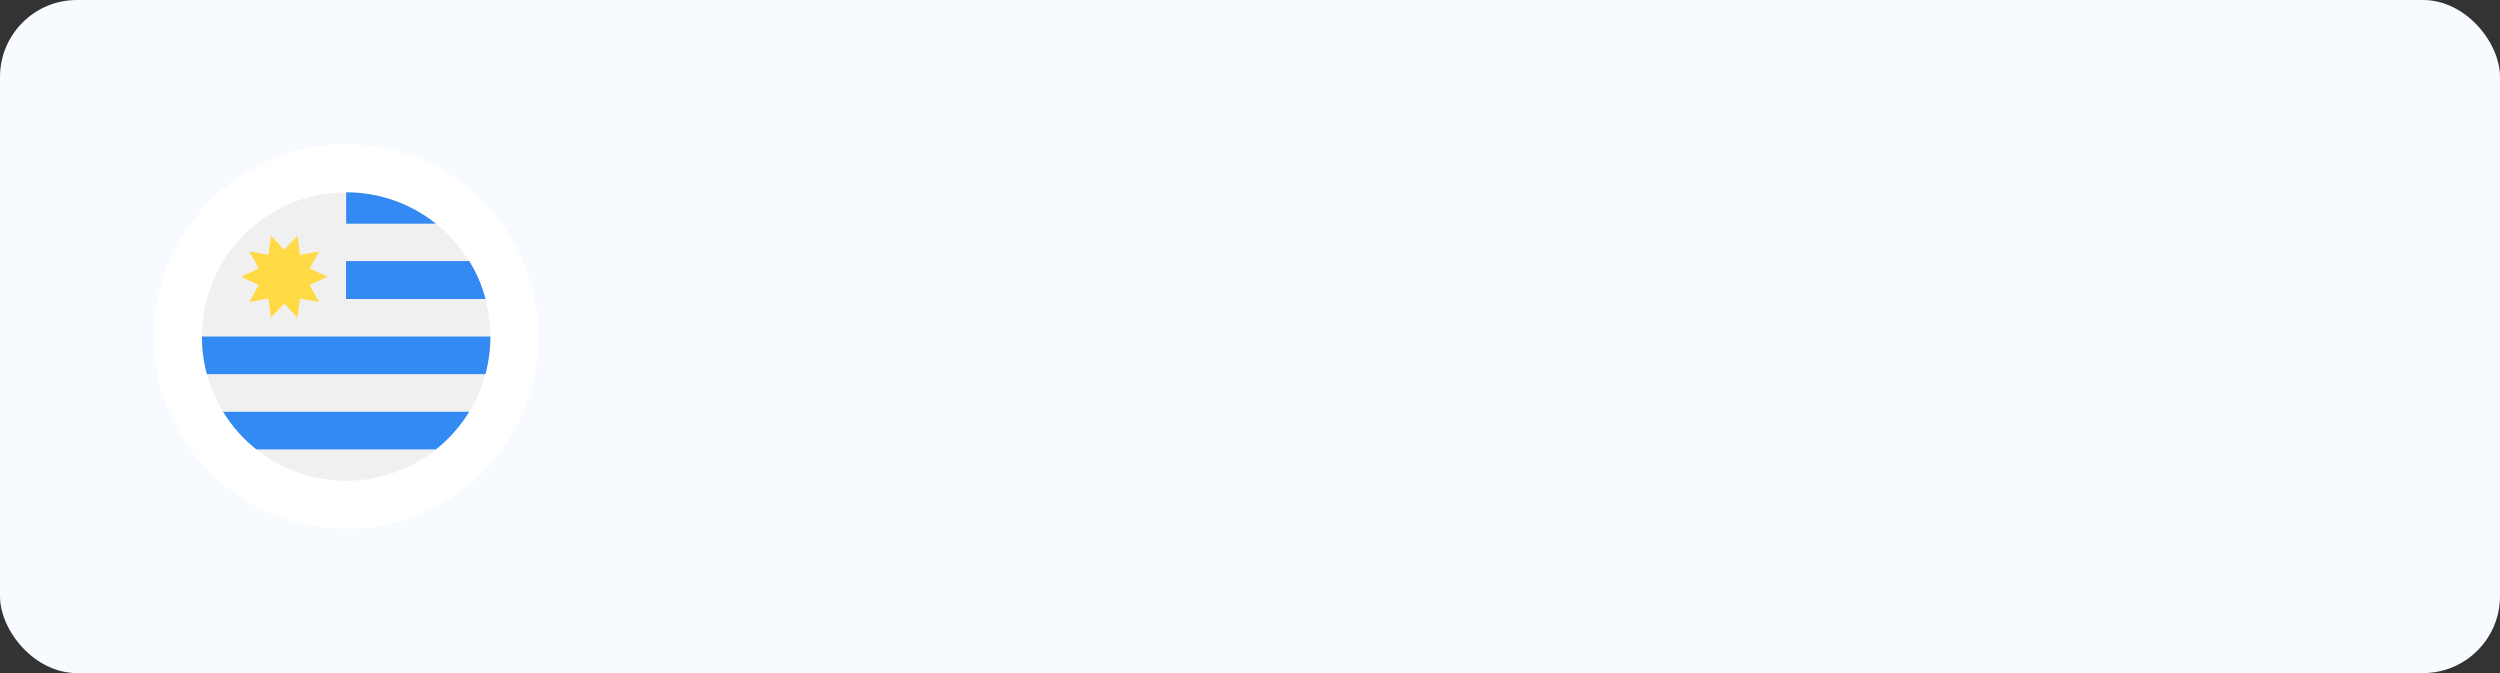
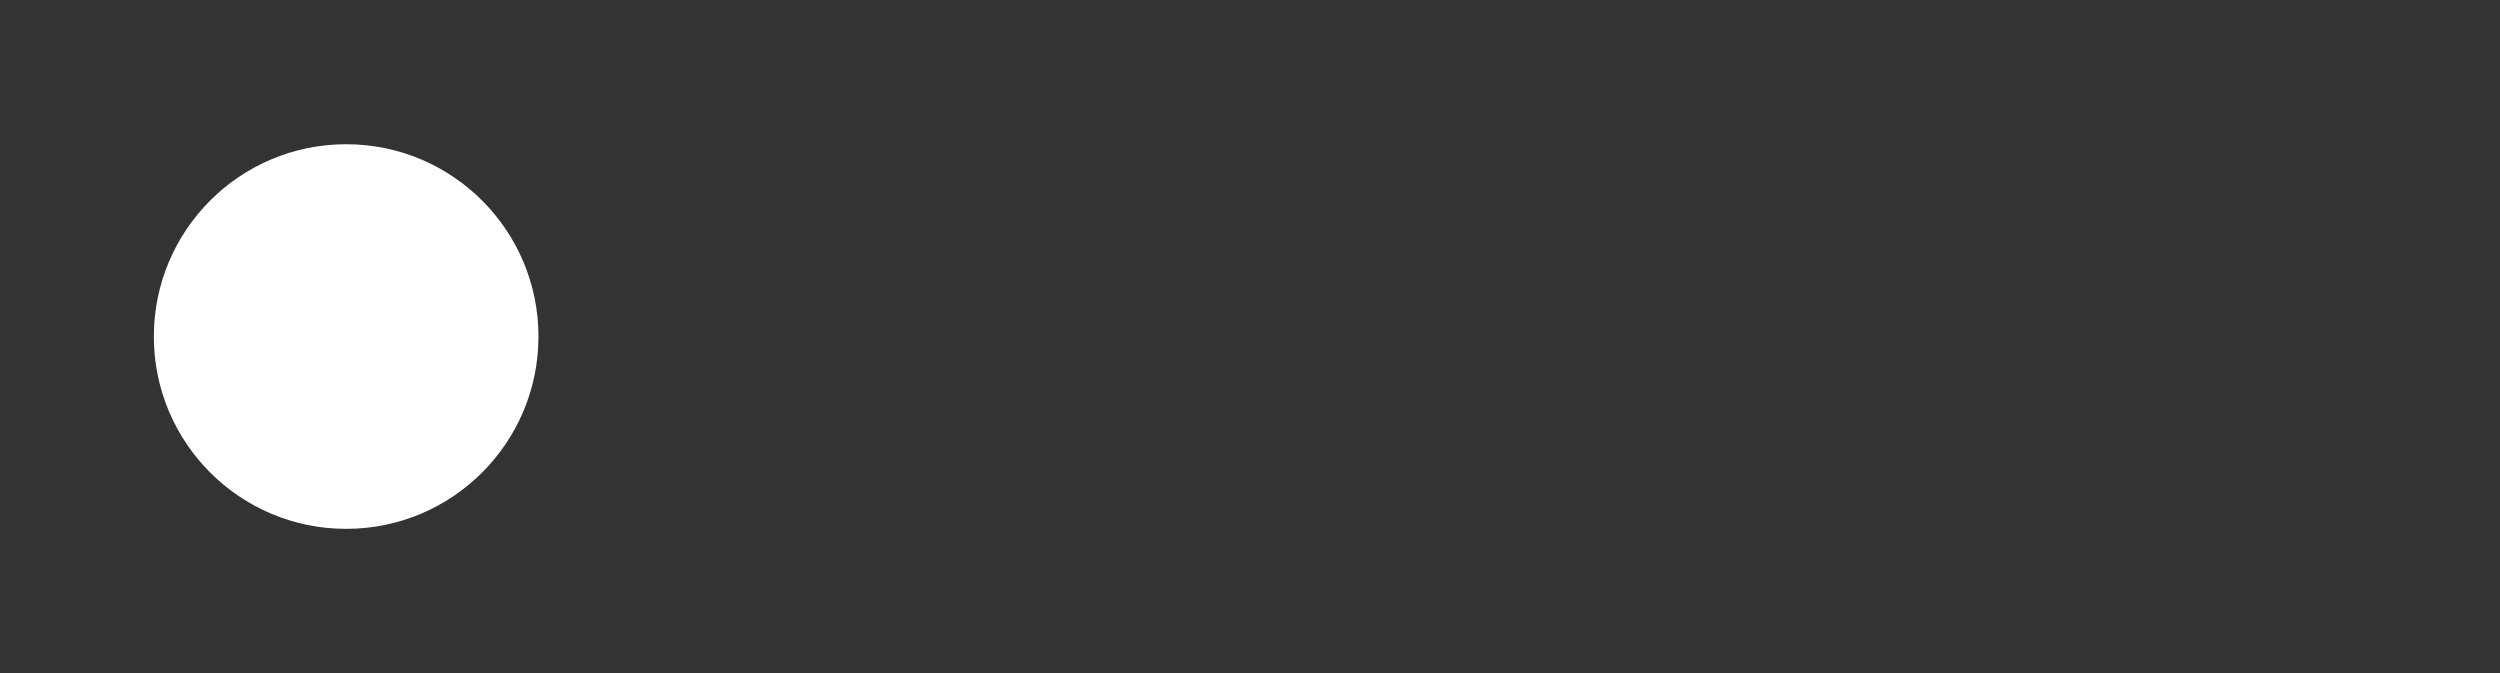
<svg xmlns="http://www.w3.org/2000/svg" width="260" height="70" viewBox="0 0 260 70" fill="none">
  <rect x="0" y="0" width="260" height="70" fill="#333333" stroke="none" />
-   <rect width="260" height="70" rx="8" fill="#F7FAFF" />
  <circle cx="36" cy="35" r="20" fill="white" />
  <g clip-path="url(#clip0_7014_4989)">
    <path d="M36 50C44.284 50 51 43.284 51 35C51 26.716 44.284 20 36 20C27.716 20 21 26.716 21 35C21 43.284 27.716 50 36 50Z" fill="#F0F0F0" />
+     <path d="M26.663 46.739H45.337C46.706 45.649 47.88 44.325 48.798 42.826H23.202C24.12 44.325 25.294 45.649 26.663 46.739Z" fill="#338AF3" />
    <path d="M36 31.087H50.483C50.107 29.692 49.535 28.377 48.798 27.174H36V31.087Z" fill="#338AF3" />
-     <path d="M26.663 46.739H45.337C46.706 45.649 47.88 44.325 48.798 42.826H23.202C24.12 44.325 25.294 45.649 26.663 46.739Z" fill="#338AF3" />
-     <path d="M36 20V23.261H45.337C42.775 21.22 39.53 20 36 20Z" fill="#338AF3" />
-     <path d="M36 31.087H50.483C50.107 29.692 49.535 28.377 48.798 27.174H36V31.087Z" fill="#338AF3" />
-     <path d="M21 35C21 36.354 21.18 37.665 21.517 38.913H50.483C50.819 37.665 51 36.354 51 35H21Z" fill="#338AF3" />
    <path d="M34.043 28.779L32.211 29.64L33.187 31.414L31.198 31.034L30.945 33.043L29.56 31.565L28.174 33.043L27.922 31.034L25.933 31.414L26.909 29.64L25.077 28.779L26.909 27.917L25.933 26.143L27.922 26.523L28.174 24.514L29.56 25.992L30.945 24.514L31.198 26.523L33.187 26.143L32.211 27.917L34.043 28.779Z" fill="#FFDA44" />
  </g>
  <defs>
    <clipPath id="clip0_7014_4989">
-       <rect width="30" height="30" fill="white" transform="translate(21 20)" />
-     </clipPath>
+       </clipPath>
  </defs>
</svg>